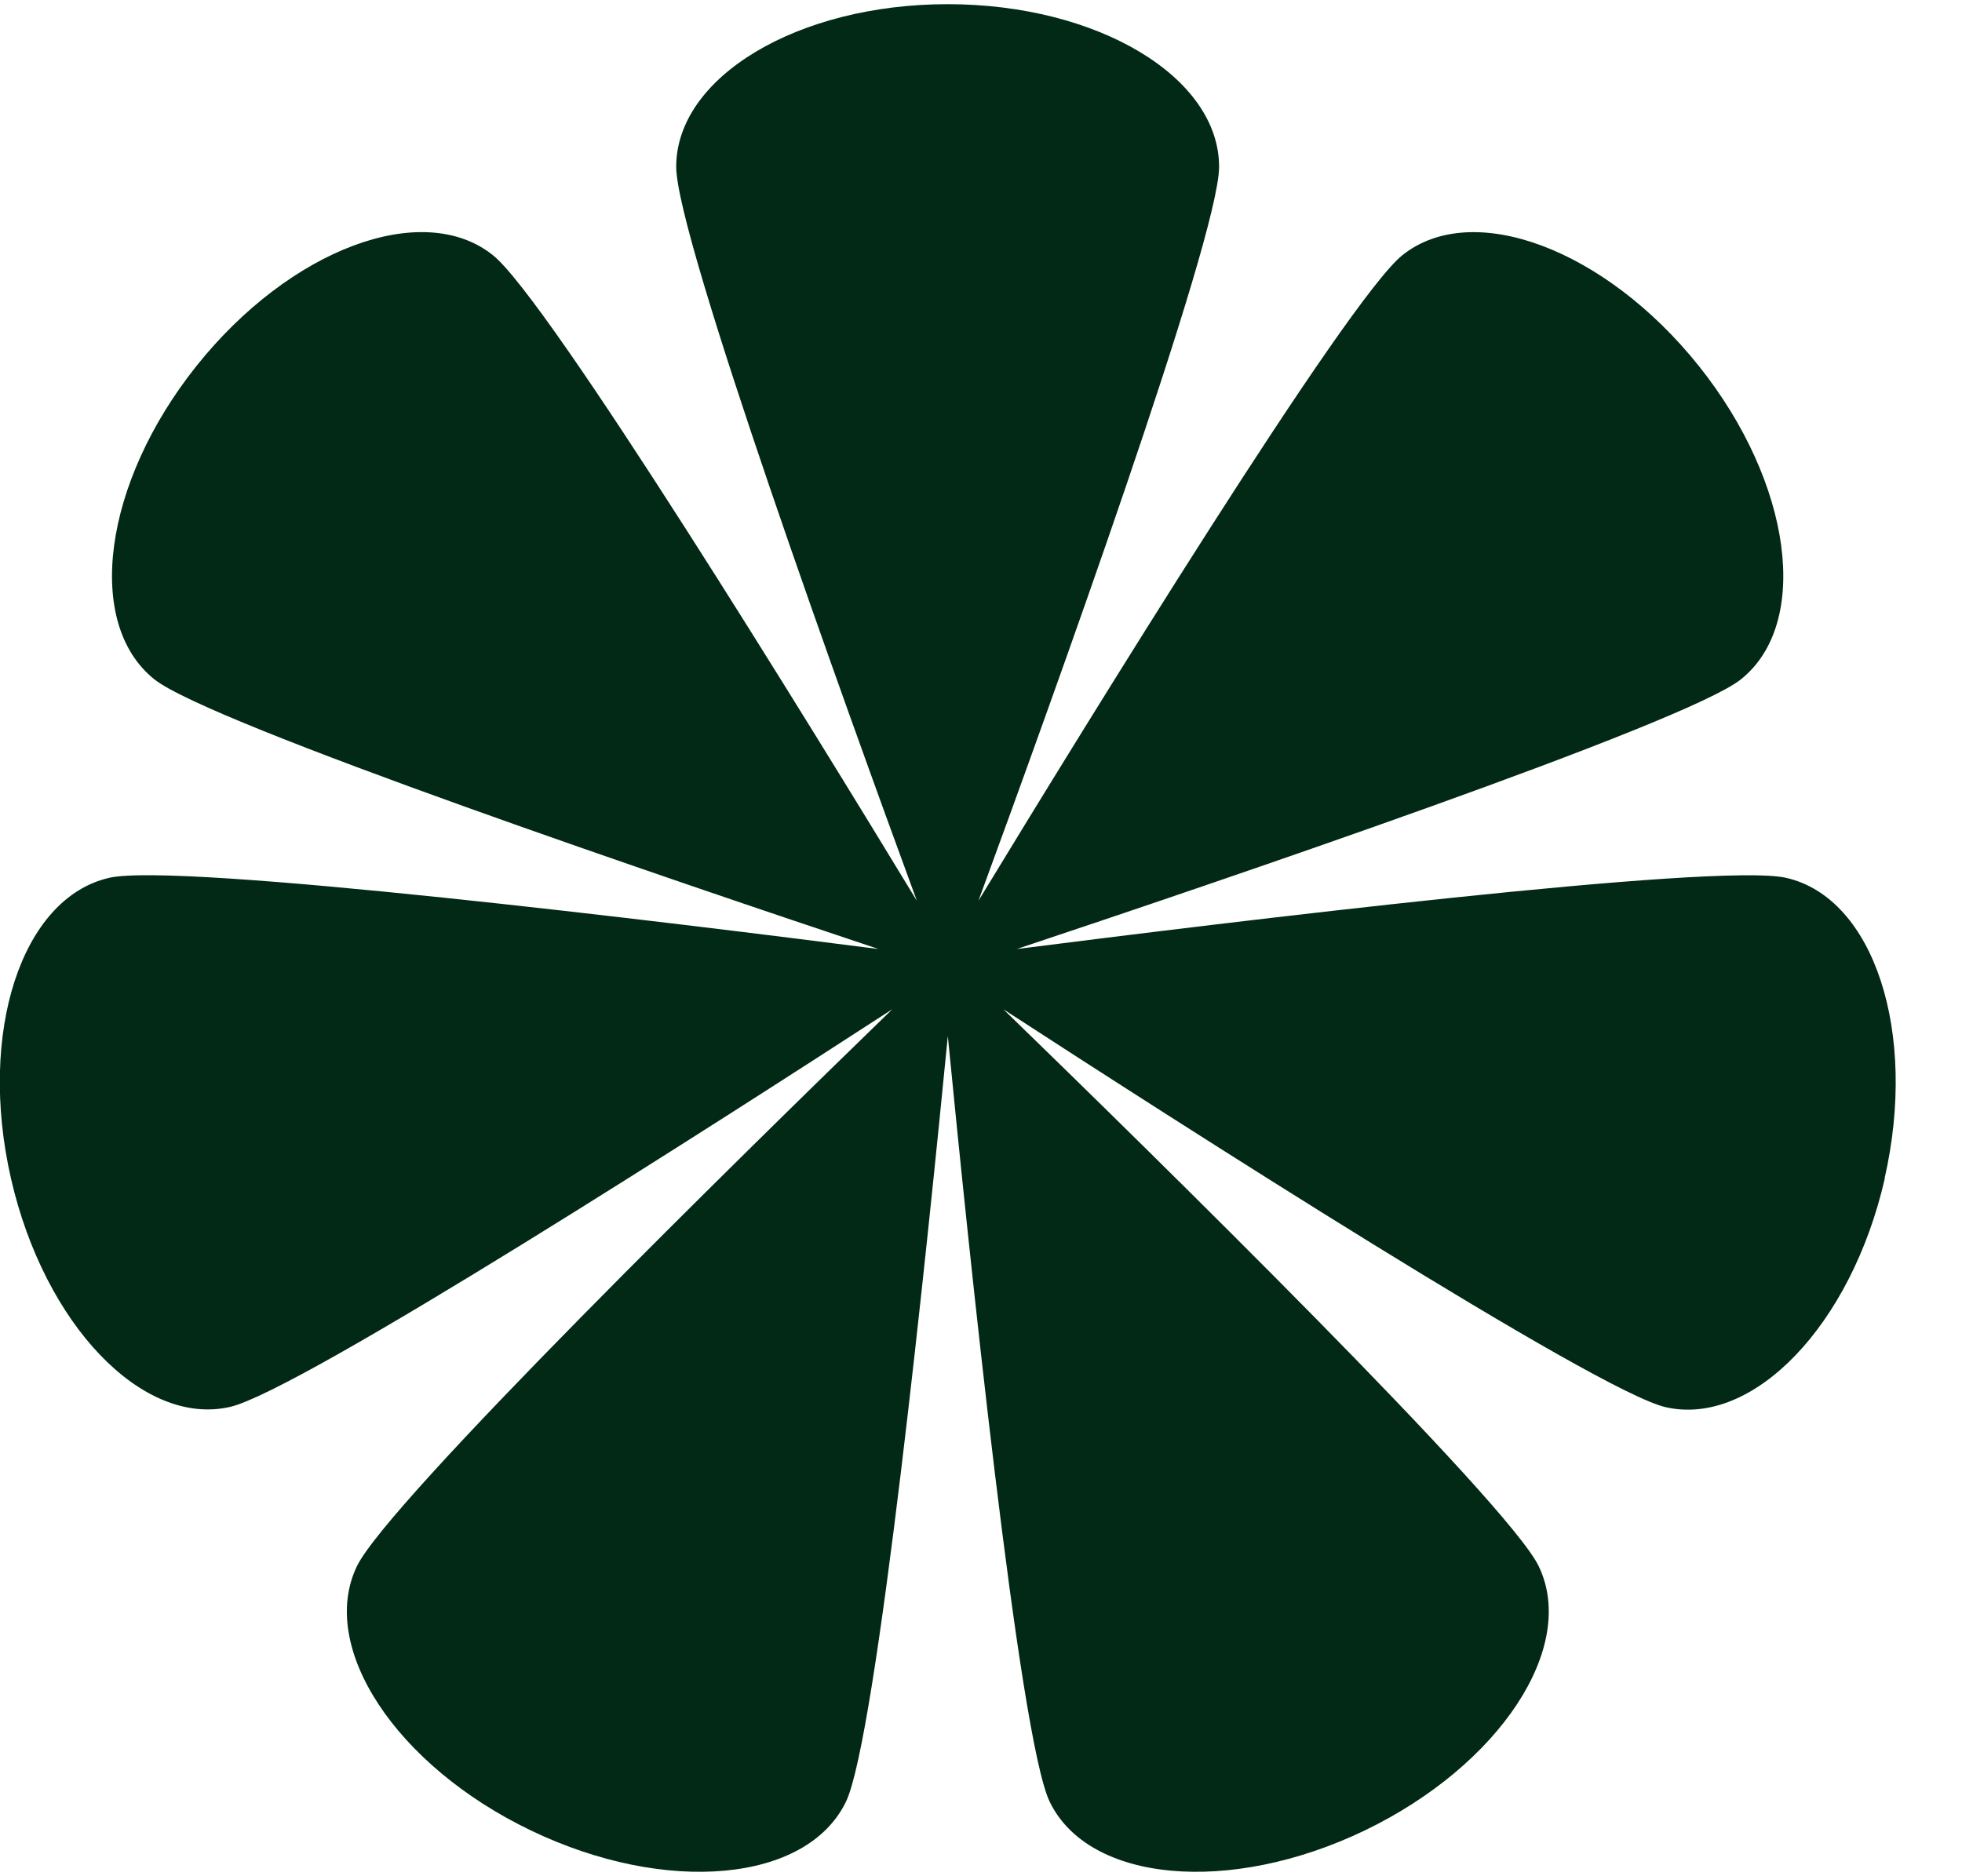
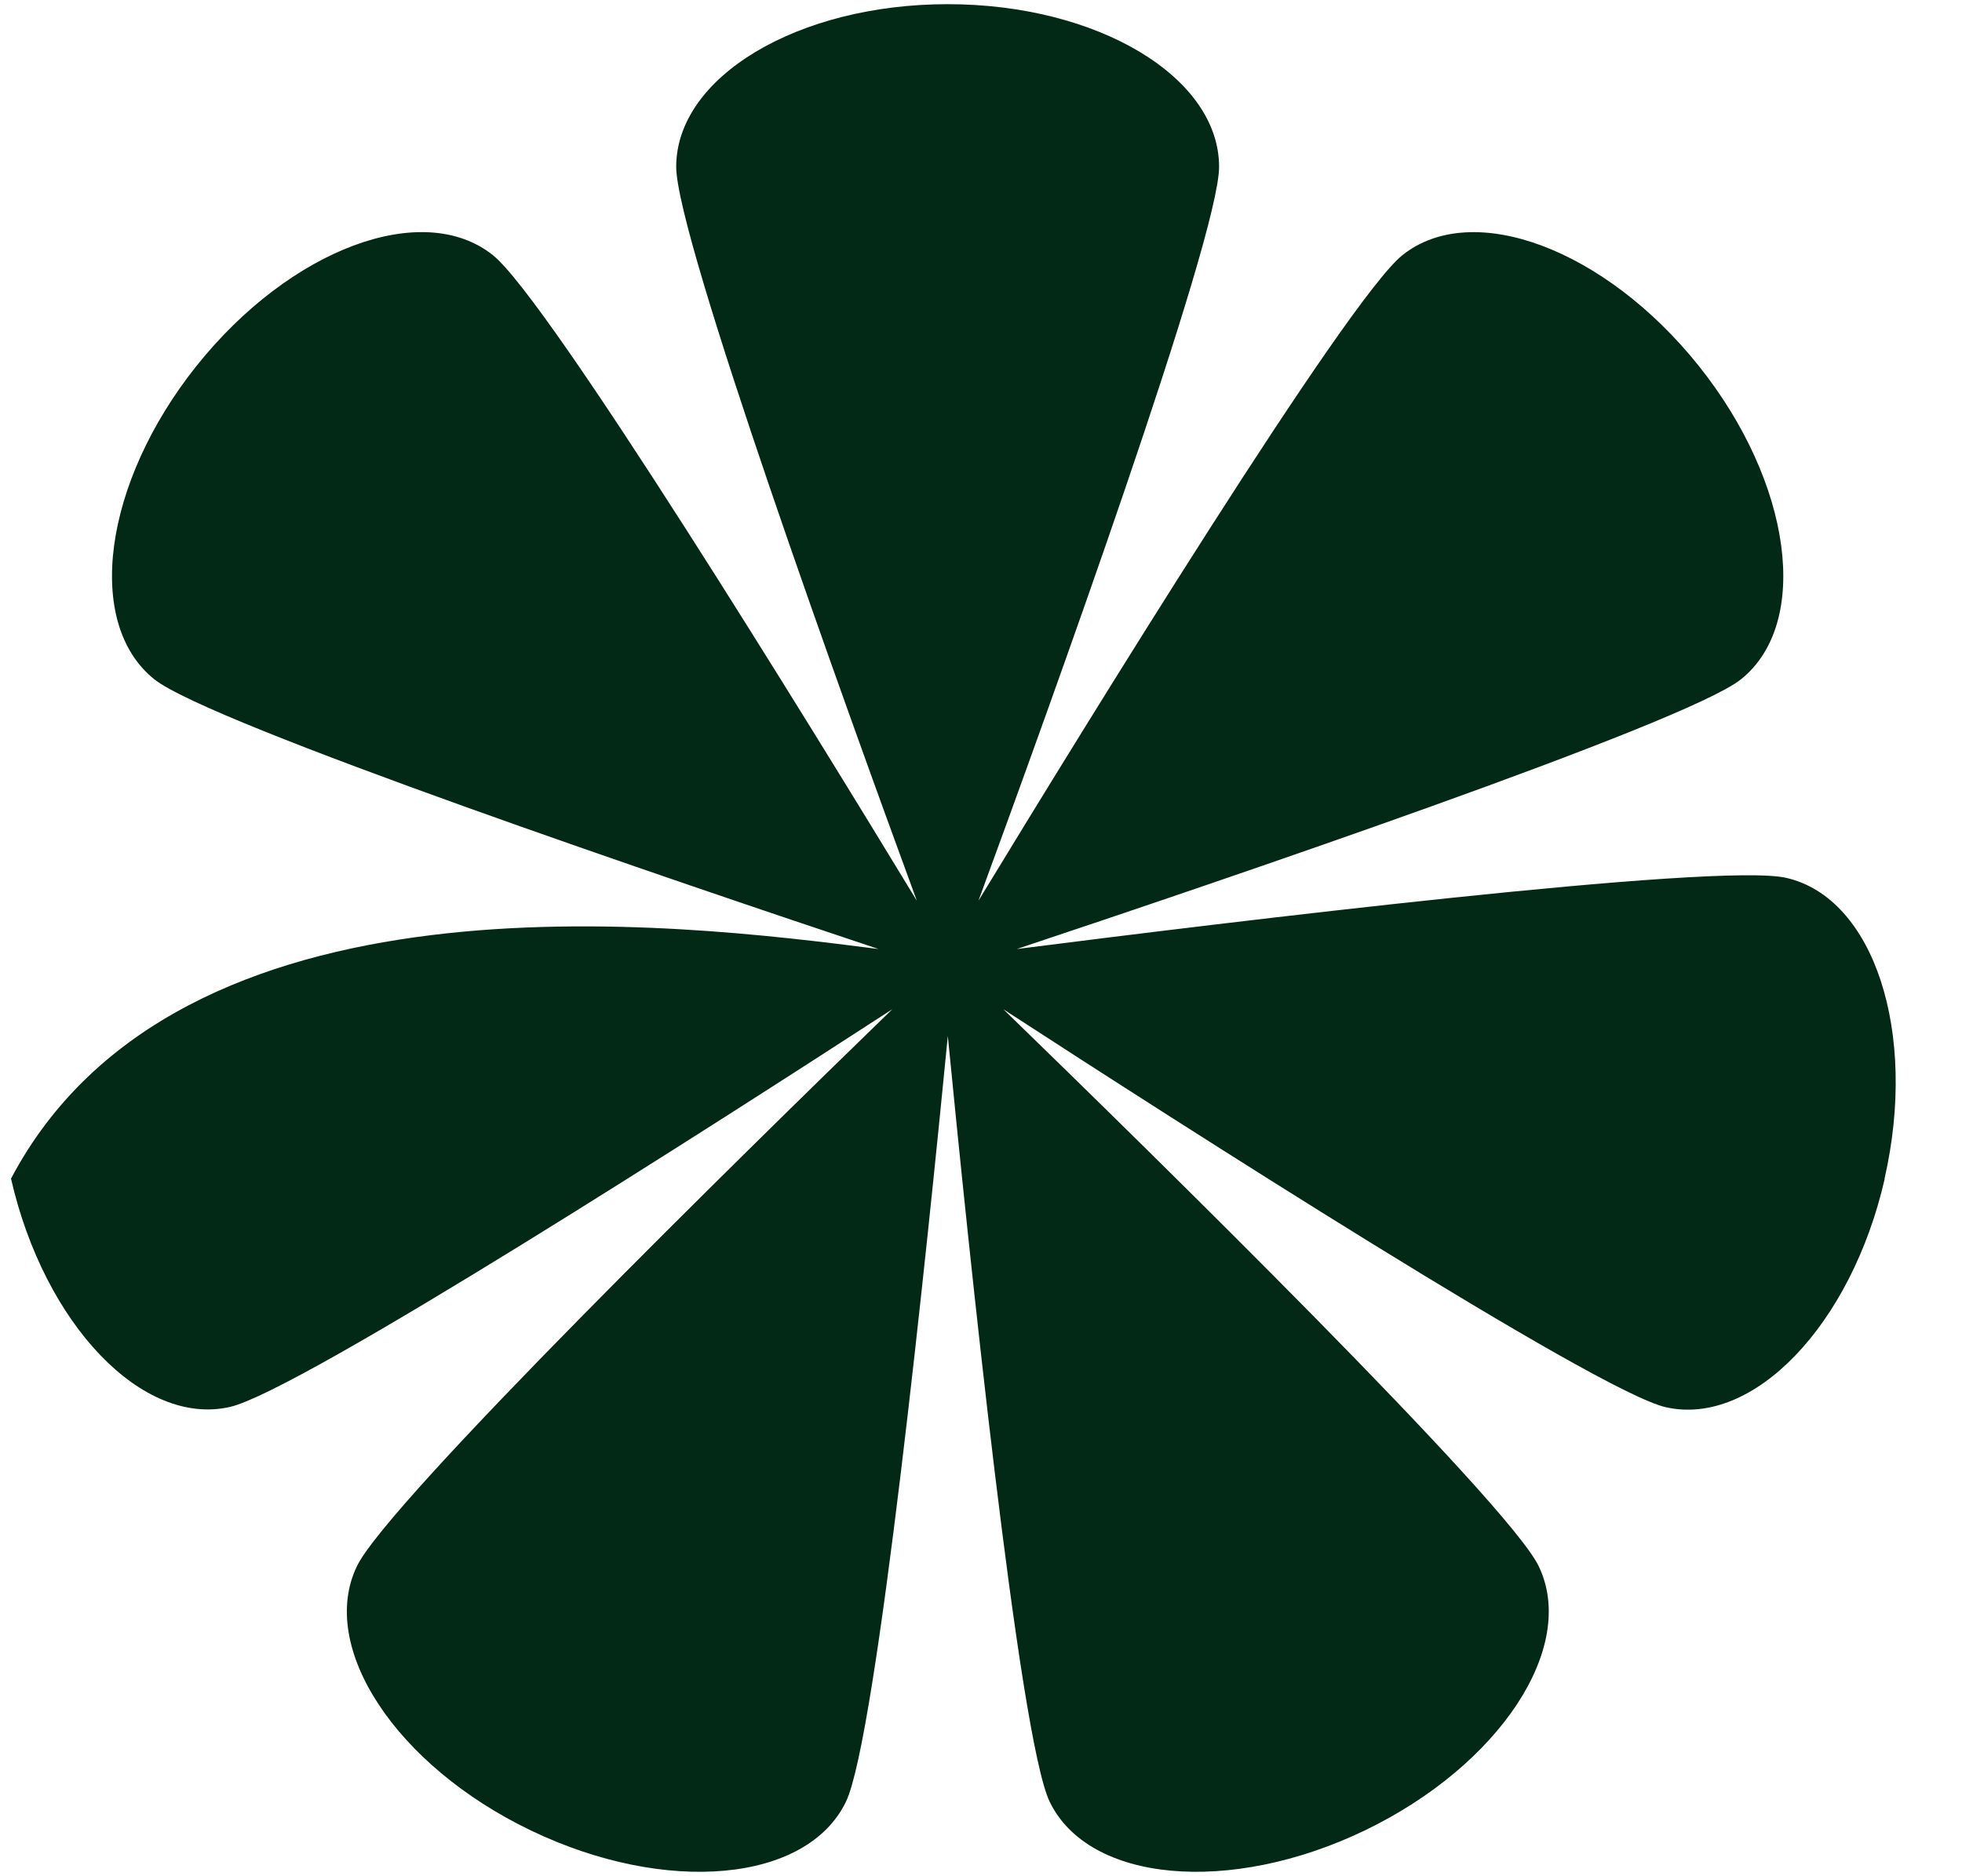
<svg xmlns="http://www.w3.org/2000/svg" width="23" height="22" viewBox="0 0 23 22" fill="none">
-   <path d="M22.094 13.822C21.702 15.536 20.553 16.734 19.526 16.5C18.716 16.314 13.793 13.154 11.762 11.834C13.499 13.52 17.677 17.616 18.038 18.365C18.495 19.314 17.581 20.7 15.999 21.463C14.415 22.224 12.762 22.073 12.305 21.126C11.944 20.375 11.346 14.556 11.111 12.148C10.876 14.556 10.278 20.377 9.917 21.126C9.46 22.073 7.807 22.224 6.223 21.463C4.639 20.702 3.727 19.314 4.184 18.365C4.545 17.614 8.723 13.52 10.46 11.834C8.429 13.152 3.506 16.314 2.696 16.497C1.67 16.732 0.521 15.532 0.129 13.82C-0.263 12.105 0.253 10.528 1.28 10.293C2.09 10.107 7.897 10.819 10.299 11.128C8.003 10.362 2.462 8.485 1.81 7.966C0.988 7.309 1.208 5.664 2.304 4.29C3.4 2.917 4.956 2.335 5.778 2.992C6.429 3.511 9.493 8.495 10.748 10.562C9.915 8.291 7.927 2.788 7.927 1.956C7.927 0.902 9.352 0.049 11.109 0.049C12.866 0.049 14.291 0.902 14.291 1.956C14.291 2.788 12.305 8.289 11.47 10.562C12.728 8.493 15.791 3.511 16.44 2.992C17.263 2.335 18.818 2.919 19.914 4.29C21.01 5.662 21.23 7.309 20.408 7.966C19.757 8.485 14.217 10.362 11.919 11.128C14.322 10.822 20.126 10.109 20.938 10.293C21.969 10.528 22.483 12.107 22.092 13.82L22.094 13.822Z" fill="#022915" />
+   <path d="M22.094 13.822C21.702 15.536 20.553 16.734 19.526 16.5C18.716 16.314 13.793 13.154 11.762 11.834C13.499 13.52 17.677 17.616 18.038 18.365C18.495 19.314 17.581 20.7 15.999 21.463C14.415 22.224 12.762 22.073 12.305 21.126C11.944 20.375 11.346 14.556 11.111 12.148C10.876 14.556 10.278 20.377 9.917 21.126C9.46 22.073 7.807 22.224 6.223 21.463C4.639 20.702 3.727 19.314 4.184 18.365C4.545 17.614 8.723 13.52 10.46 11.834C8.429 13.152 3.506 16.314 2.696 16.497C1.67 16.732 0.521 15.532 0.129 13.82C2.09 10.107 7.897 10.819 10.299 11.128C8.003 10.362 2.462 8.485 1.81 7.966C0.988 7.309 1.208 5.664 2.304 4.29C3.4 2.917 4.956 2.335 5.778 2.992C6.429 3.511 9.493 8.495 10.748 10.562C9.915 8.291 7.927 2.788 7.927 1.956C7.927 0.902 9.352 0.049 11.109 0.049C12.866 0.049 14.291 0.902 14.291 1.956C14.291 2.788 12.305 8.289 11.47 10.562C12.728 8.493 15.791 3.511 16.44 2.992C17.263 2.335 18.818 2.919 19.914 4.29C21.01 5.662 21.23 7.309 20.408 7.966C19.757 8.485 14.217 10.362 11.919 11.128C14.322 10.822 20.126 10.109 20.938 10.293C21.969 10.528 22.483 12.107 22.092 13.82L22.094 13.822Z" fill="#022915" />
</svg>